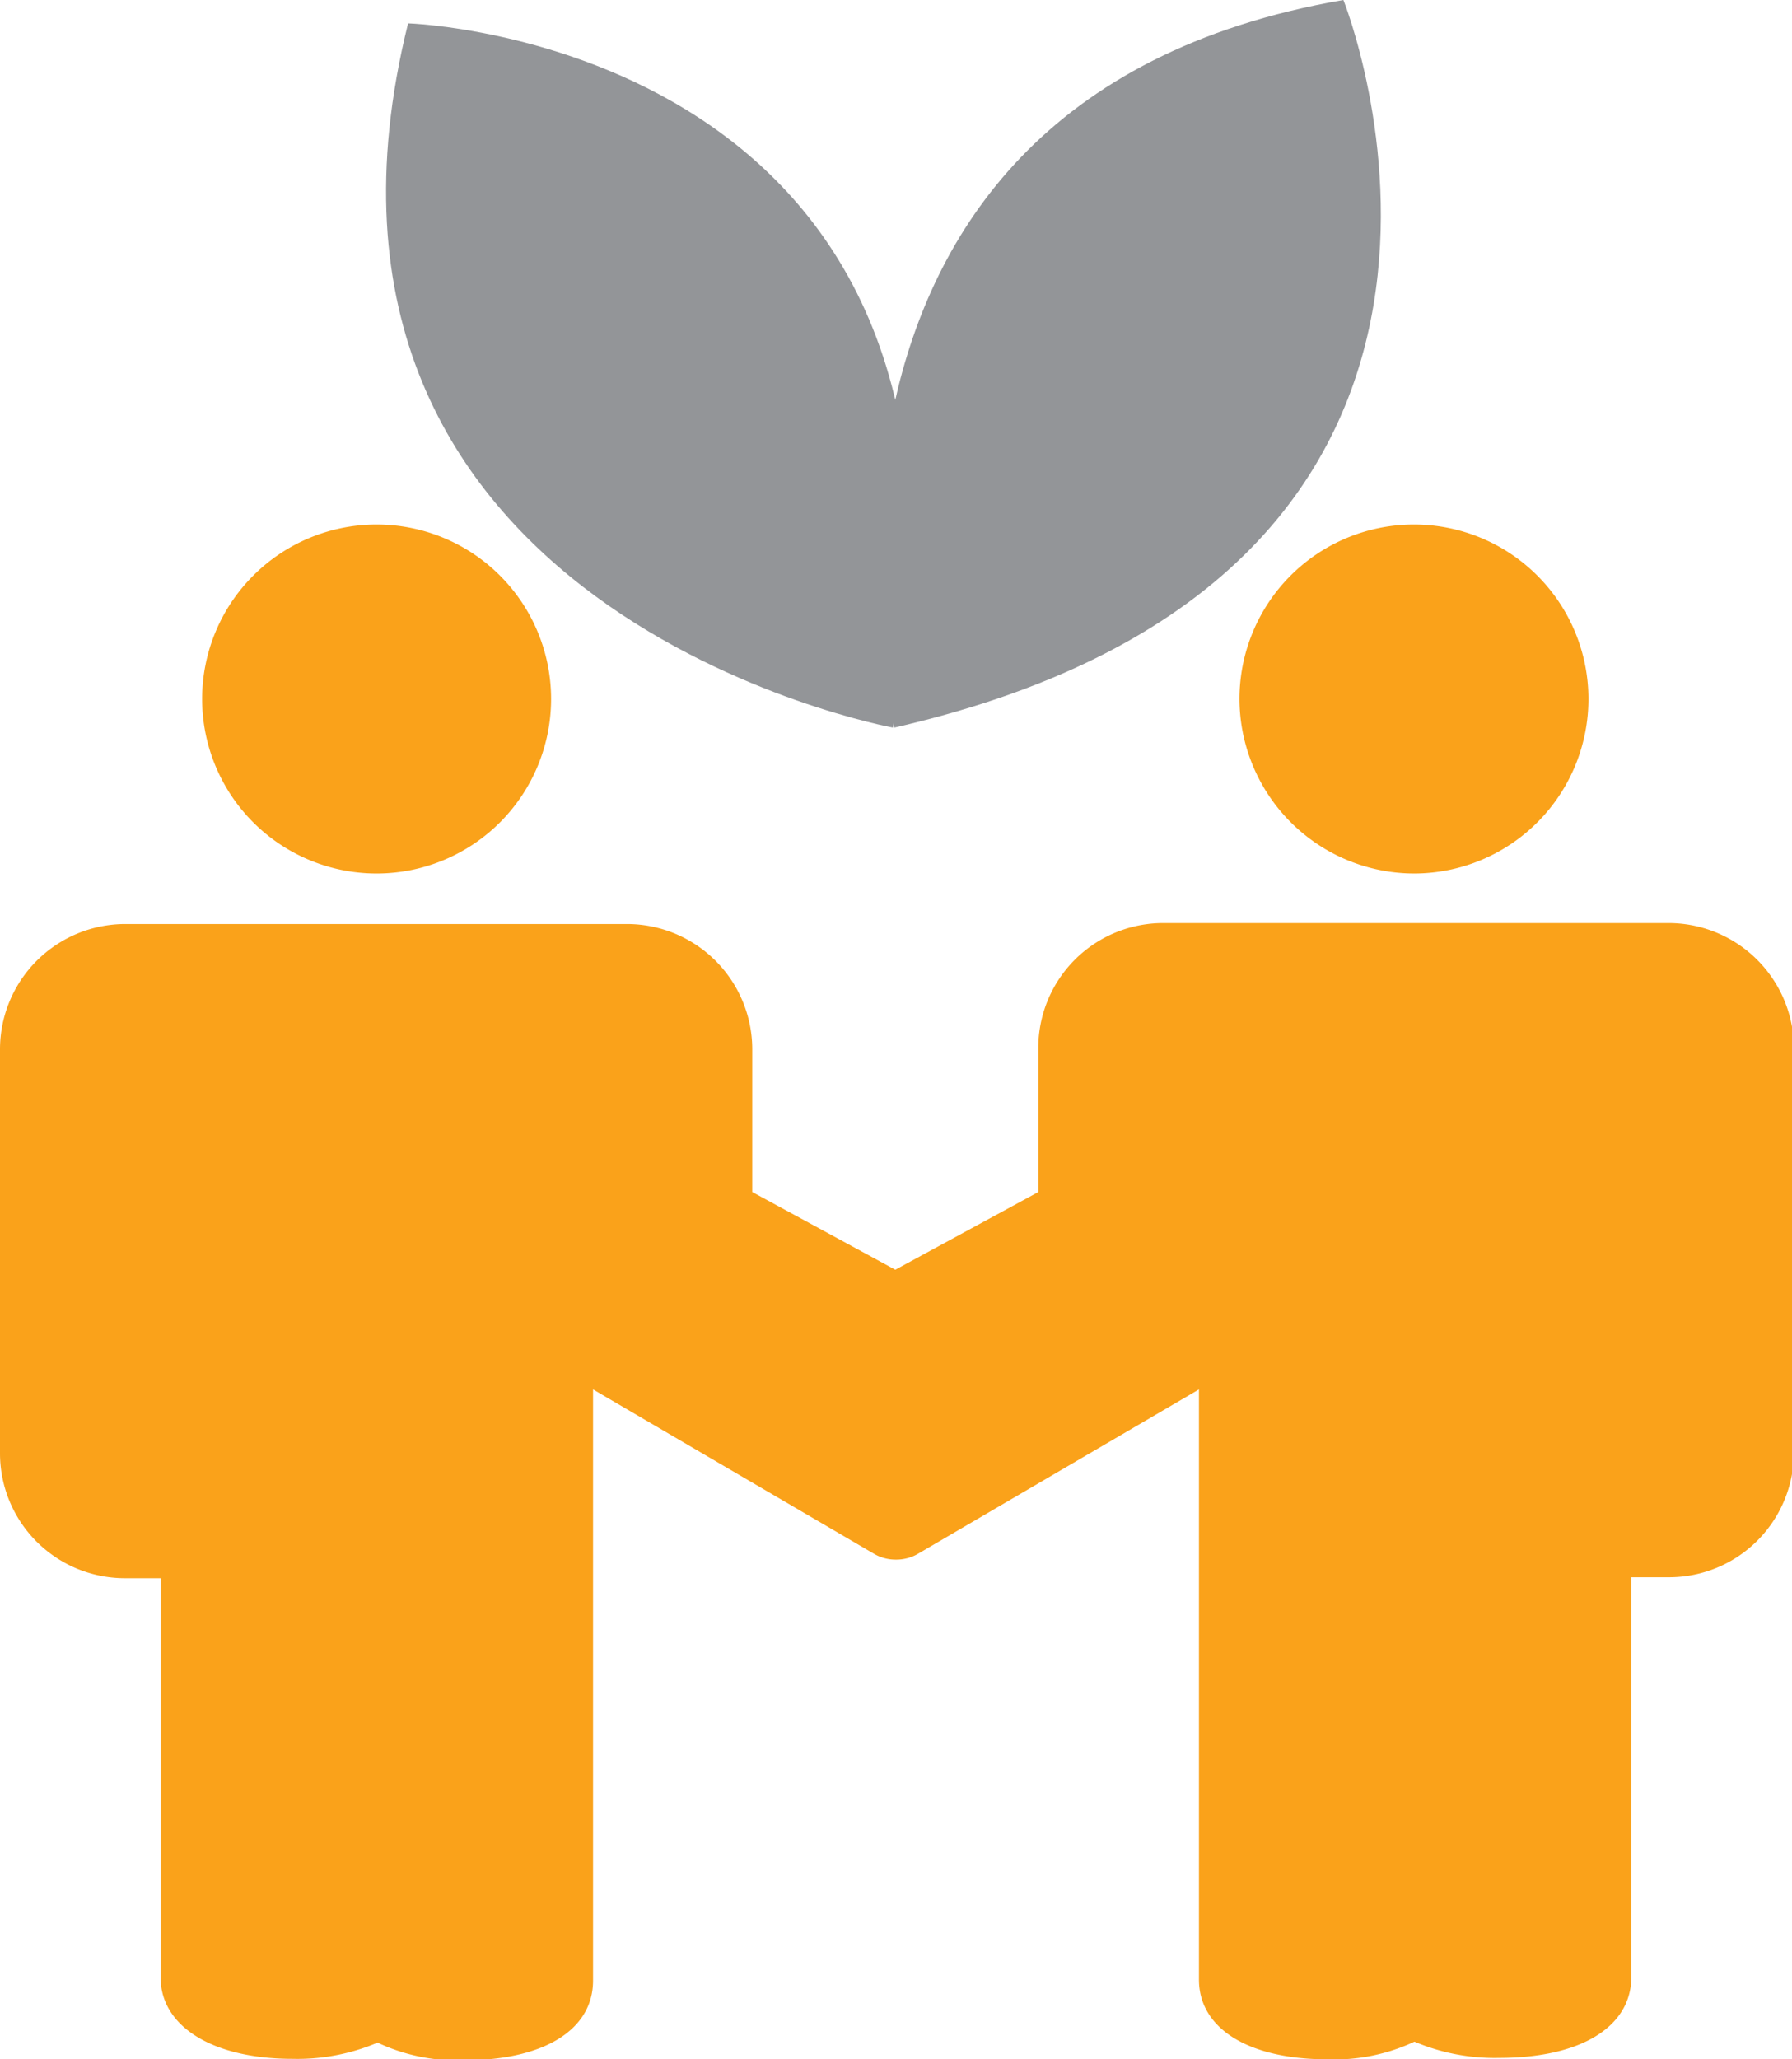
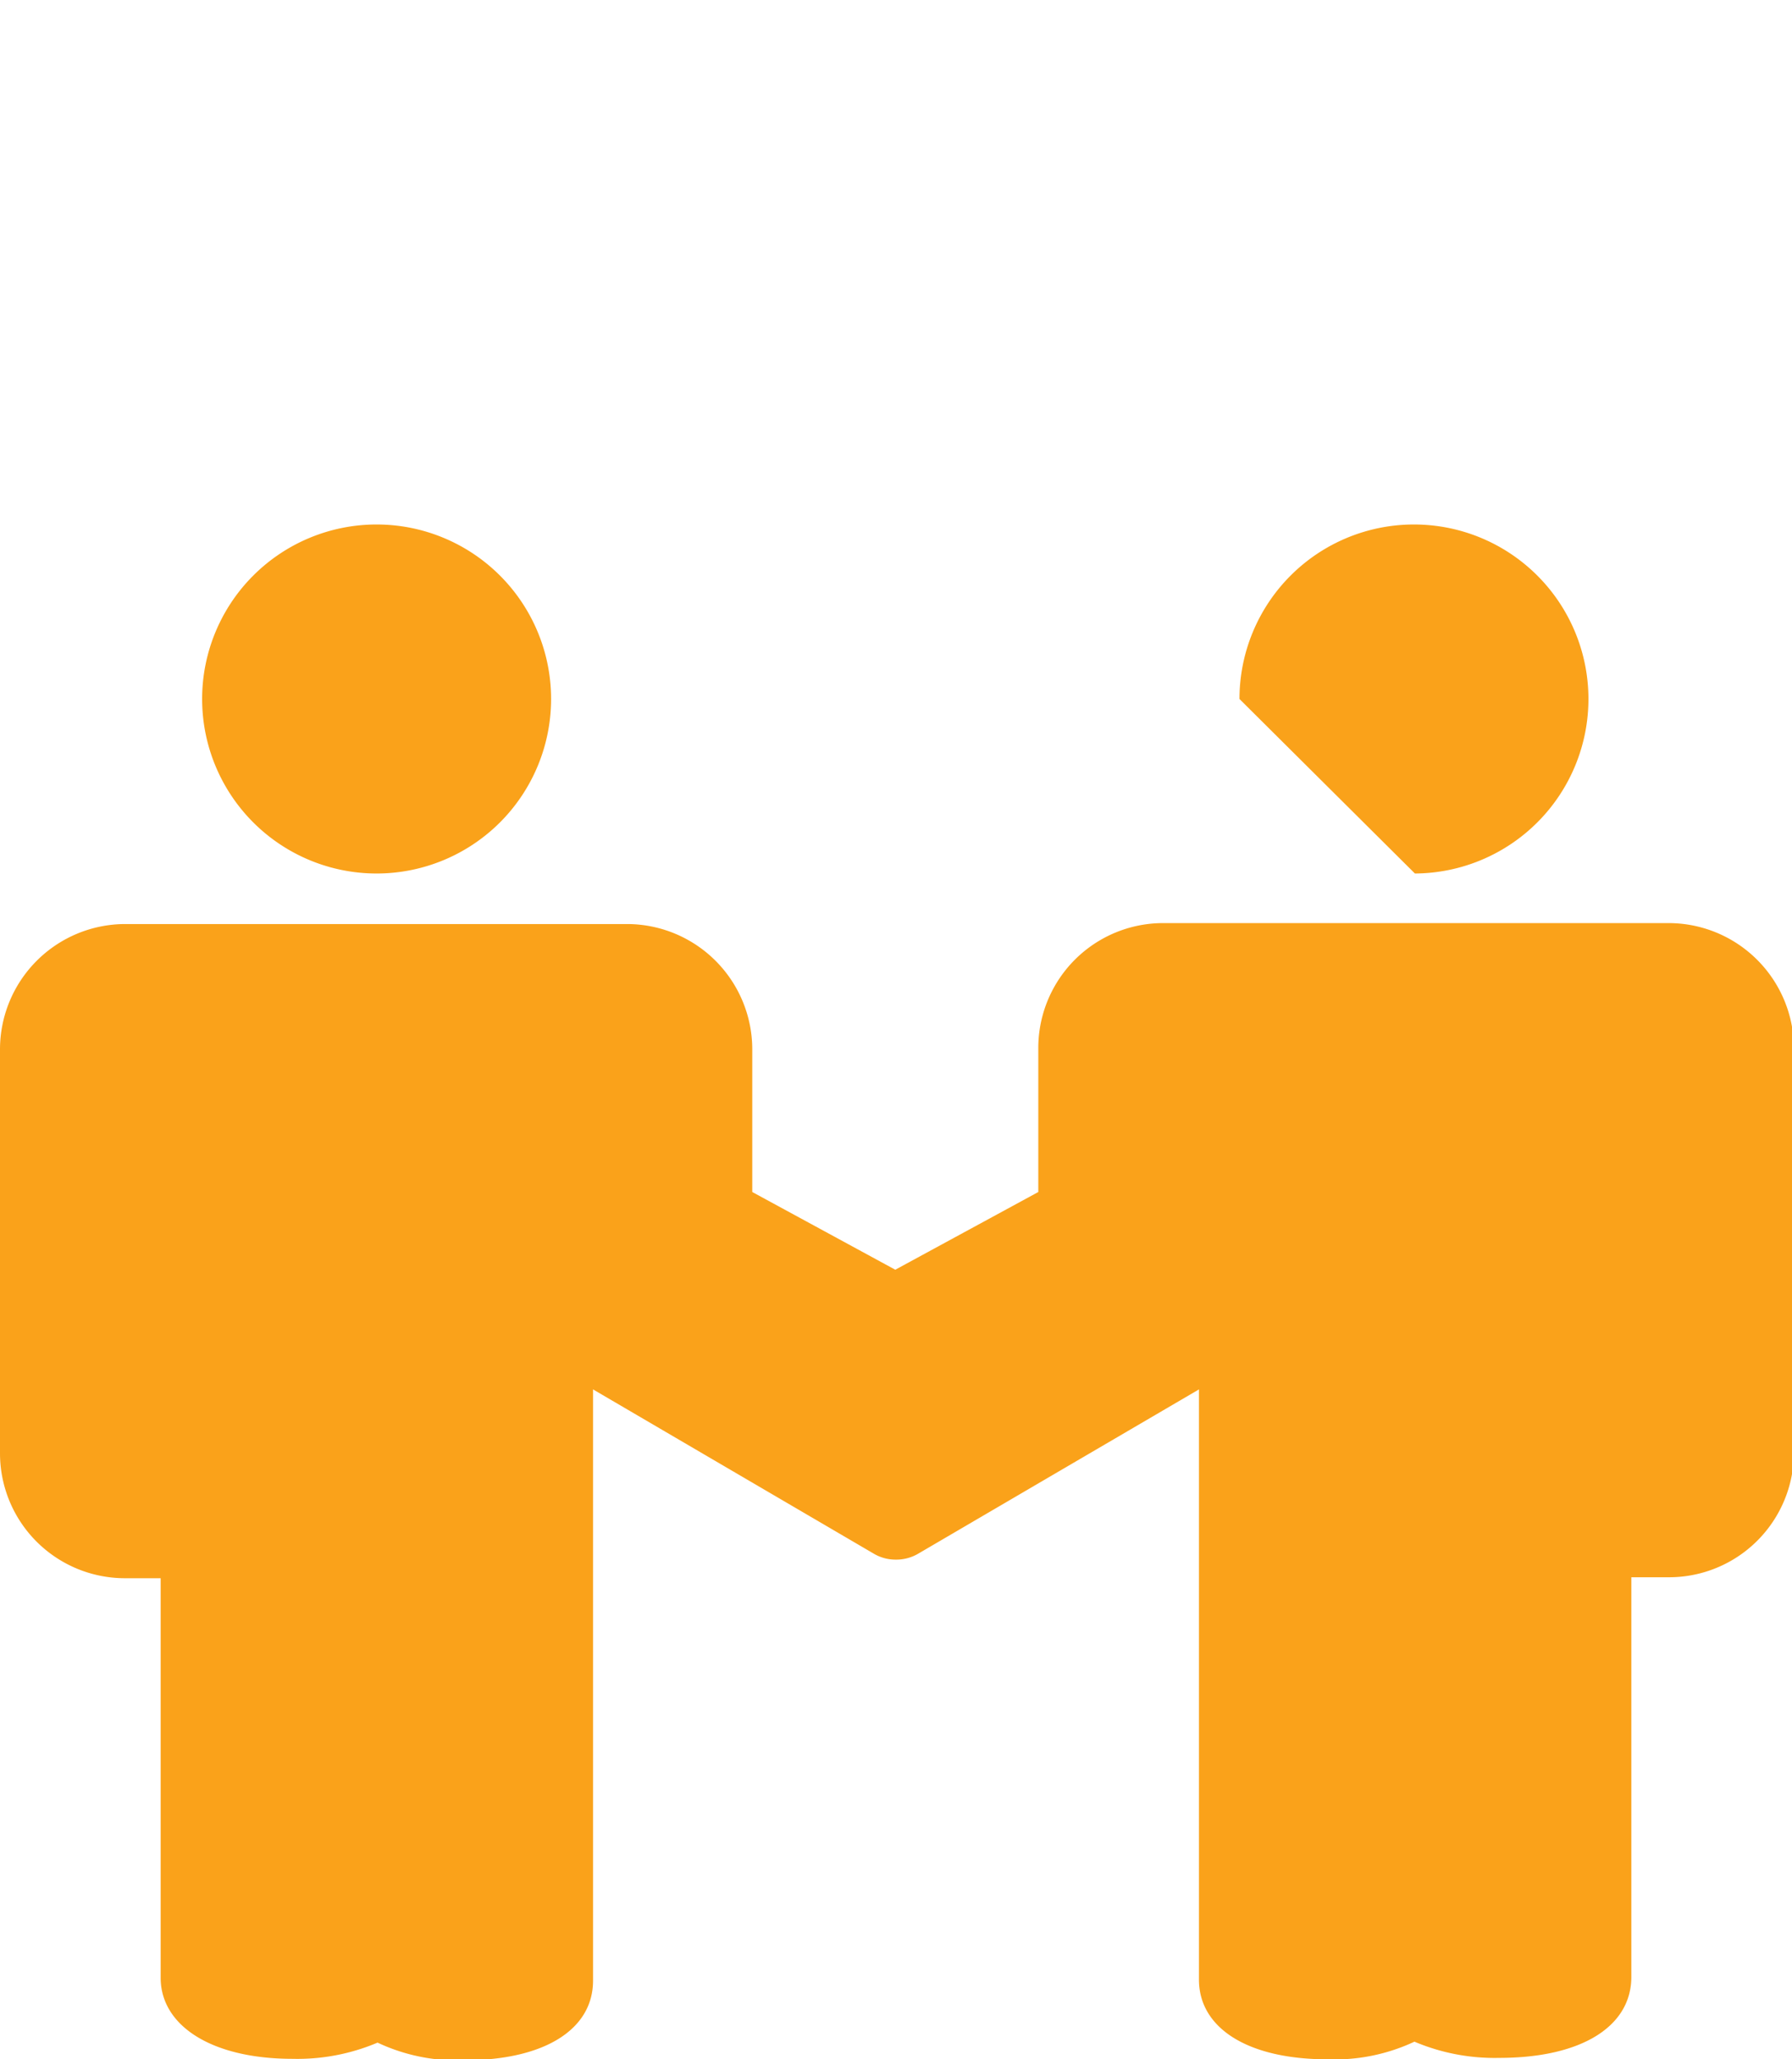
<svg xmlns="http://www.w3.org/2000/svg" viewBox="0 0 37.59 43.19">
  <defs>
    <style>.cls-1{fill:#faa21a;}.cls-2{fill:#939598;}</style>
  </defs>
  <g id="레이어_2" data-name="레이어 2">
    <g id="레이어_1-2" data-name="레이어 1">
      <path class="cls-1" d="M7.91,18.32a3.66,3.66,0,1,0-3.67-3.66,3.66,3.66,0,0,0,3.67,3.66" />
-       <path class="cls-1" d="M29.68,18.32A3.66,3.66,0,1,0,26,14.66a3.67,3.67,0,0,0,3.66,3.66" />
+       <path class="cls-1" d="M29.68,18.32A3.66,3.66,0,1,0,26,14.66" />
      <path class="cls-1" d="M35,19.36H24.4A2.62,2.62,0,0,0,21.78,22v3l-3,1.63-3-1.63V22a2.63,2.63,0,0,0-2.62-2.62H2.62A2.63,2.63,0,0,0,0,22v8.48a2.62,2.62,0,0,0,2.62,2.62h.75v8.38c0,1,1.06,1.7,2.77,1.7a4.31,4.31,0,0,0,1.78-.34,3.92,3.92,0,0,0,1.82.37c1.67,0,2.7-.64,2.7-1.67V32.14h0v-3l5.88,3.44a.9.9,0,0,0,.47.13.91.91,0,0,0,.48-.13l5.88-3.44V41.52c0,1,1,1.67,2.7,1.67a3.94,3.94,0,0,0,1.82-.37,4.31,4.31,0,0,0,1.78.34c1.71,0,2.77-.65,2.77-1.7V33.08H35a2.62,2.62,0,0,0,2.63-2.62V22A2.63,2.63,0,0,0,35,19.36" />
-       <path class="cls-2" d="M8.56.49S21.5.89,18.73,15.26c0,0-13.24-2.42-10.17-14.77" />
-       <path class="cls-2" d="M28.18,0S33,12,18.76,15.26c0,0-3.12-13.1,9.42-15.26" />
    </g>
  </g>
</svg>